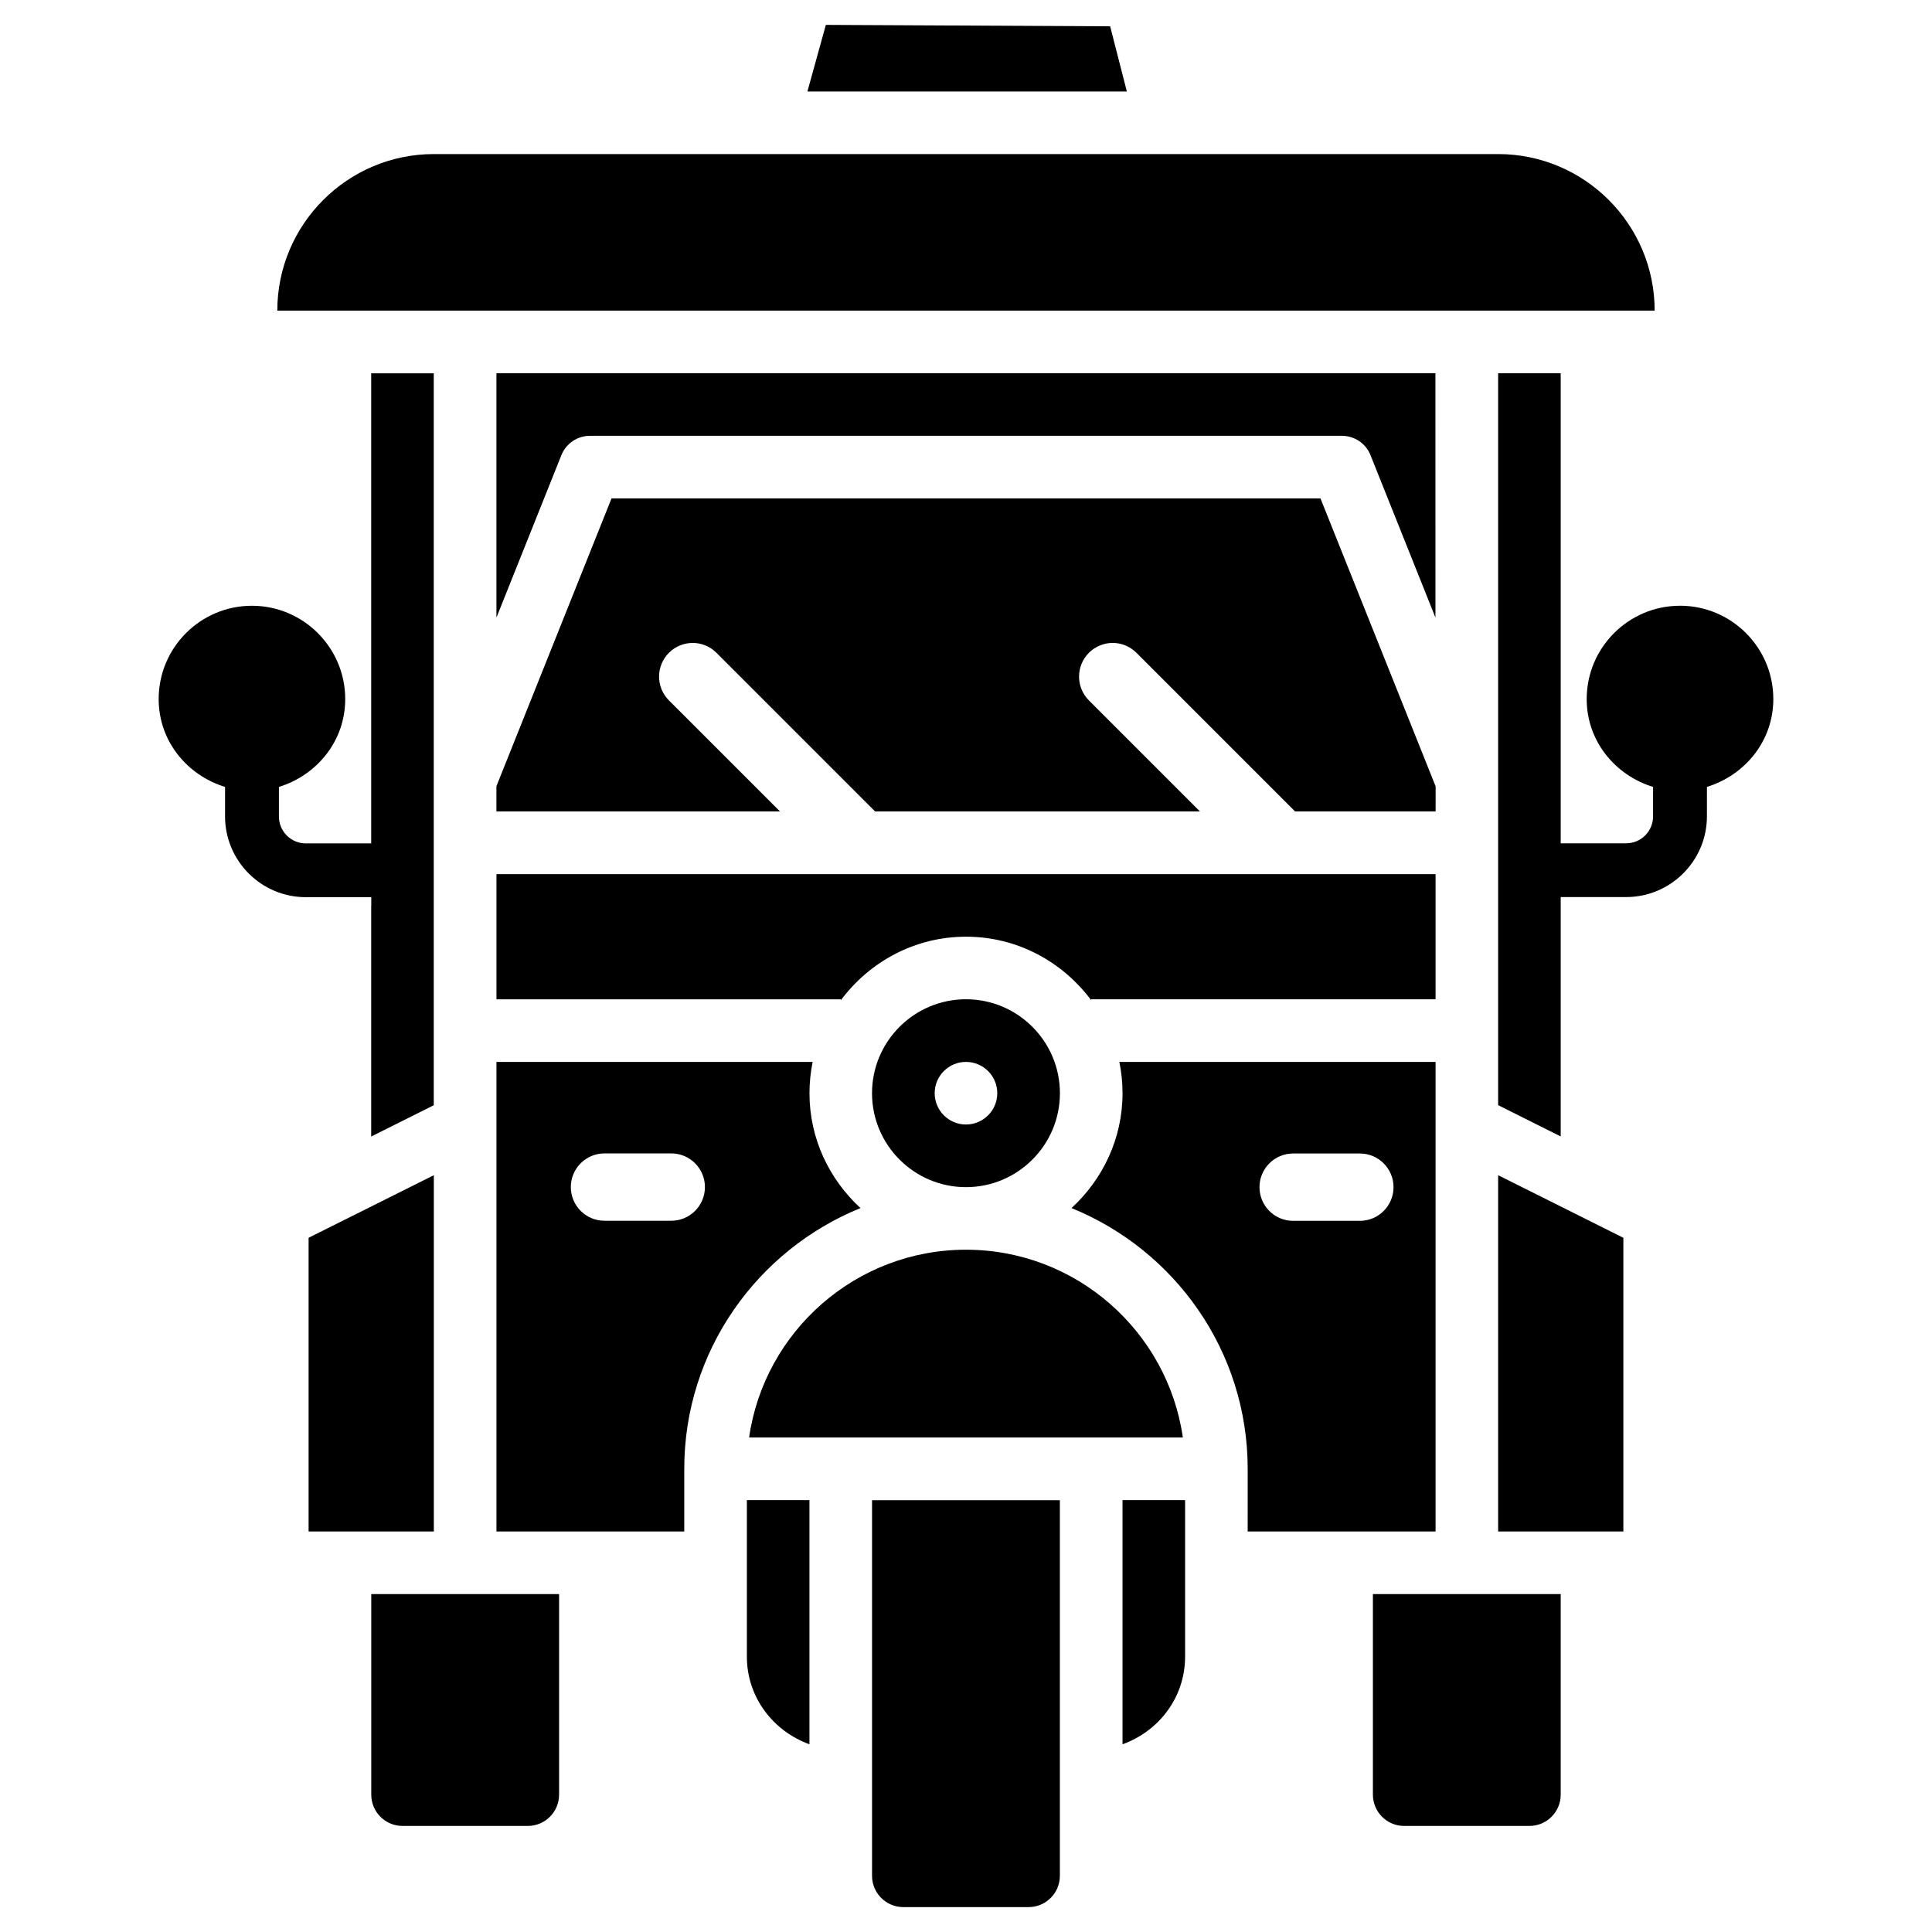
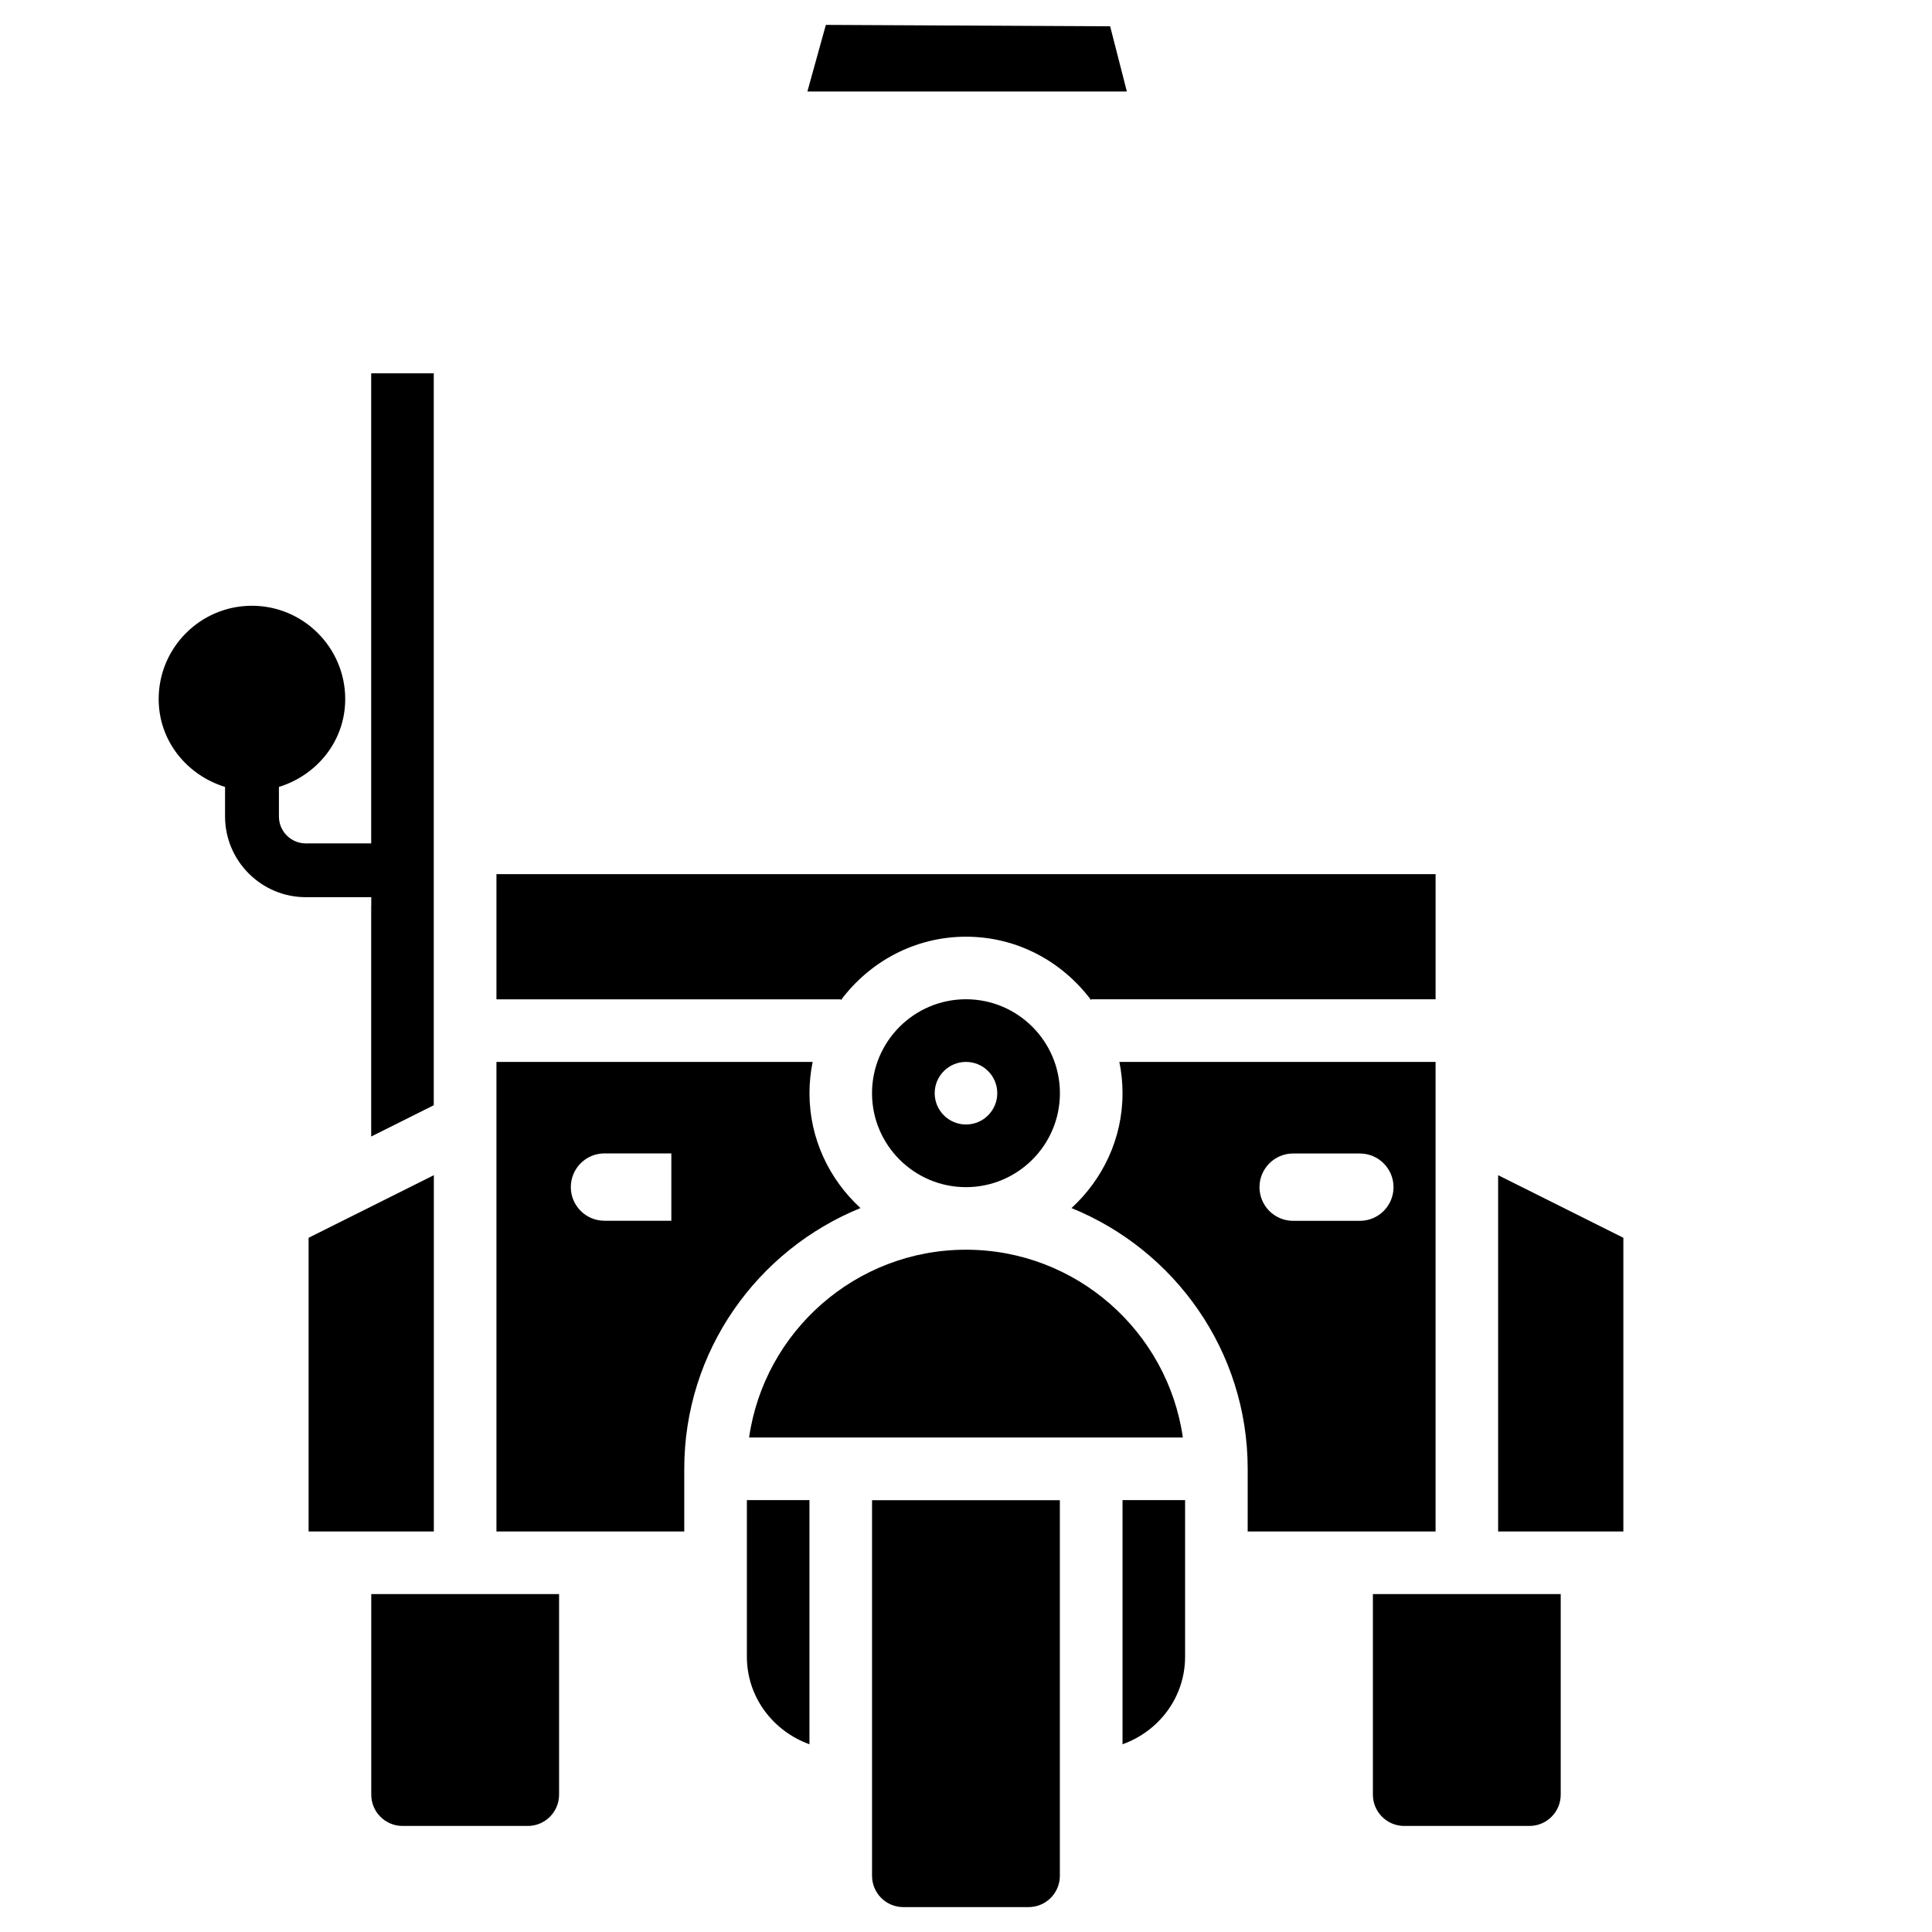
<svg xmlns="http://www.w3.org/2000/svg" fill="#000000" width="800px" height="800px" version="1.1" viewBox="144 144 512 512">
  <g>
-     <path d="m589.22 304.53c-13.625 0-24.73 11.082-24.73 24.73 0 11.105 7.496 20.172 17.59 23.281v7.809c0 3.945-3.191 7.137-7.137 7.137h-17.34v-124.57h-16.582v193.96l16.582 8.293v-63.438h17.34c11.797 0 21.41-9.594 21.41-21.41l0.004-7.789c10.098-3.106 17.59-12.176 17.59-23.281 0-13.645-11.082-24.727-24.727-24.727z" />
-     <path d="m524.44 242.91h-248.88v64.762l17.215-43.055c1.238-3.086 4.242-5.121 7.559-5.121h199.3c3.336 0 6.34 2.035 7.559 5.121l17.215 43.055-0.004-64.762z" />
    <path d="m424.89 433.71c0-13.73-11.168-24.898-24.898-24.898-13.73 0-24.898 11.168-24.898 24.898 0 13.73 11.168 24.898 24.898 24.898 13.73 0 24.898-11.168 24.898-24.898zm-33.188 0c0-4.578 3.715-8.293 8.293-8.293s8.293 3.715 8.293 8.293c0 4.578-3.715 8.293-8.293 8.293s-8.293-3.715-8.293-8.293z" />
-     <path d="m524.44 352.35-30.5-76.266h-187.88l-30.504 76.266v6.695h75.152l-29.434-29.43c-3.484-3.484-3.484-9.133 0-12.617s9.109-3.484 12.594 0l42.047 42.047h86.09l-29.43-29.43c-3.484-3.484-3.484-9.133 0-12.617s9.109-3.484 12.594 0l42.047 42.047h37.238l0.004-6.695z" />
    <path d="m341.93 583.03c0 10.789 6.992 19.754 16.582 23.219v-64.699h-16.582z" />
    <path d="m433.19 408.82h91.254v-33.168h-248.88v33.188h91.254v0.25c7.559-10.16 19.566-16.855 33.188-16.855 13.625 0 25.609 6.676 33.188 16.855z" />
-     <path d="m372.04 464.15c-8.25-7.578-13.52-18.367-13.52-30.438 0-2.832 0.293-5.606 0.84-8.293h-83.797v124.44h49.773v-16.586c-0.004-31.273 19.375-58.02 46.703-69.125zm-50.129 3.359h-17.738c-4.914 0-8.902-4.008-8.902-8.922 0-4.914 3.988-8.922 8.902-8.922h17.738c4.914 0 8.902 4.008 8.902 8.922 0 4.914-3.988 8.922-8.902 8.922z" />
+     <path d="m372.04 464.15c-8.25-7.578-13.52-18.367-13.52-30.438 0-2.832 0.293-5.606 0.84-8.293h-83.797v124.44h49.773v-16.586c-0.004-31.273 19.375-58.02 46.703-69.125zm-50.129 3.359h-17.738c-4.914 0-8.902-4.008-8.902-8.922 0-4.914 3.988-8.922 8.902-8.922h17.738z" />
    <path d="m258.97 566.45h-16.582v53.152c0 4.578 3.715 8.293 8.293 8.293h33.188c4.578 0 8.293-3.715 8.293-8.293v-53.152z" />
    <path d="m438.2 150.97-75.34-0.375-4.891 17.652h84.66z" />
    <path d="m242.37 383.98v61.211l16.582-8.293v-193.96h-16.582v124.57l-17.316 0.004c-3.945 0-7.137-3.191-7.137-7.137v-7.832c10.098-3.129 17.57-12.176 17.57-23.281 0-13.625-11.082-24.73-24.73-24.73-13.645 0.004-24.707 11.086-24.707 24.73 0 11.105 7.496 20.172 17.59 23.281v7.809c0 11.797 9.594 21.41 21.41 21.41h17.34l0.004 2.227z" />
    <path d="m258.97 455.44-33.188 16.586v77.836h33.188z" />
    <path d="m441.48 606.25c9.613-3.441 16.582-12.426 16.582-23.219v-41.48h-16.582z" />
    <path d="m375.1 641.11c0 4.578 3.715 8.293 8.293 8.293h33.188c4.578 0 8.293-3.715 8.293-8.293v-99.543h-49.773z" />
-     <path d="m541.02 184.83h-282.05c-22.859 0-41.48 18.621-41.48 41.48h365.01c0-22.859-18.598-41.48-41.48-41.48z" />
    <path d="m541.02 549.86h33.188v-77.836l-33.188-16.586z" />
    <path d="m474.67 549.86h49.773v-124.44h-83.801c0.547 2.688 0.84 5.457 0.84 8.293 0 12.07-5.269 22.84-13.52 30.438 27.332 11.105 46.688 37.848 46.688 69.125v8.293l-0.004 8.293zm12.008-100.17h17.719c4.914 0 8.902 4.008 8.902 8.922s-3.988 8.922-8.902 8.922h-17.719c-4.914 0-8.902-4.008-8.902-8.922s3.988-8.922 8.902-8.922z" />
    <path d="m532.73 566.45h-24.898v53.152c0 4.578 3.715 8.293 8.293 8.293h33.188c4.578 0 8.293-3.715 8.293-8.293v-53.152z" />
    <path d="m342.52 524.96h114.95c-4.031-28.109-28.277-49.773-57.477-49.773-29.203 0-53.449 21.664-57.477 49.773z" />
  </g>
</svg>